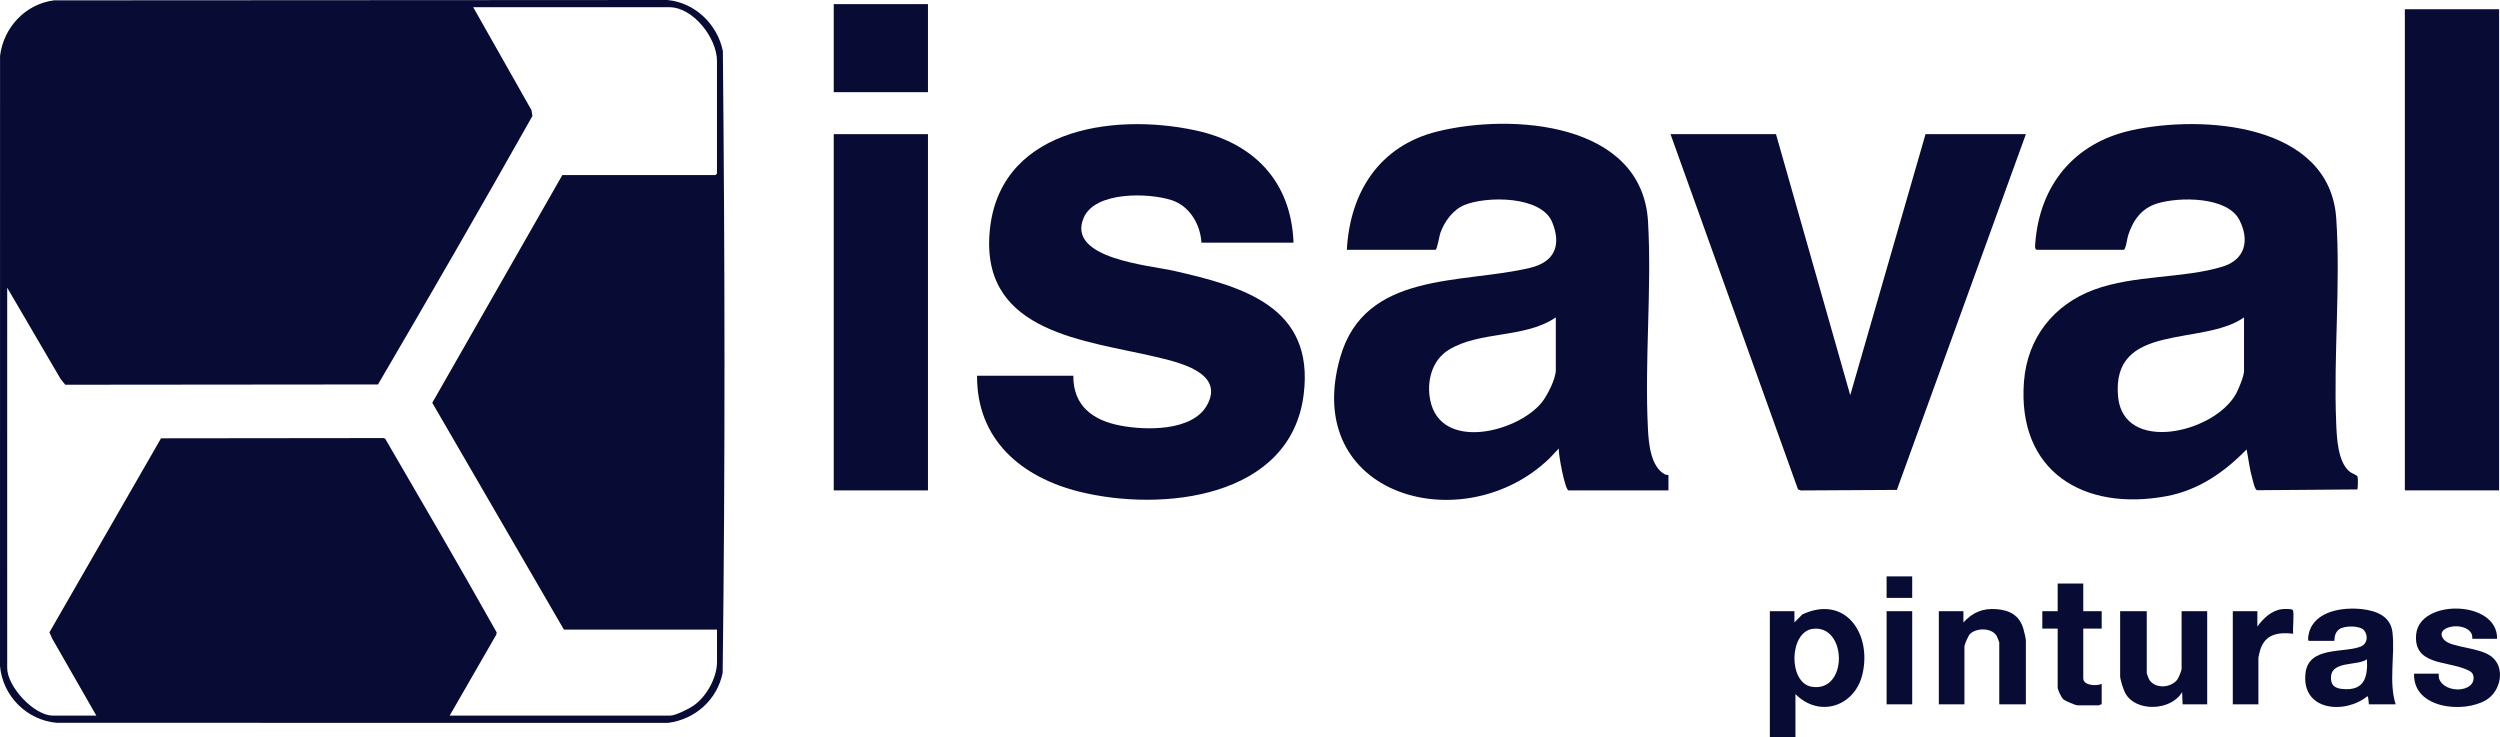
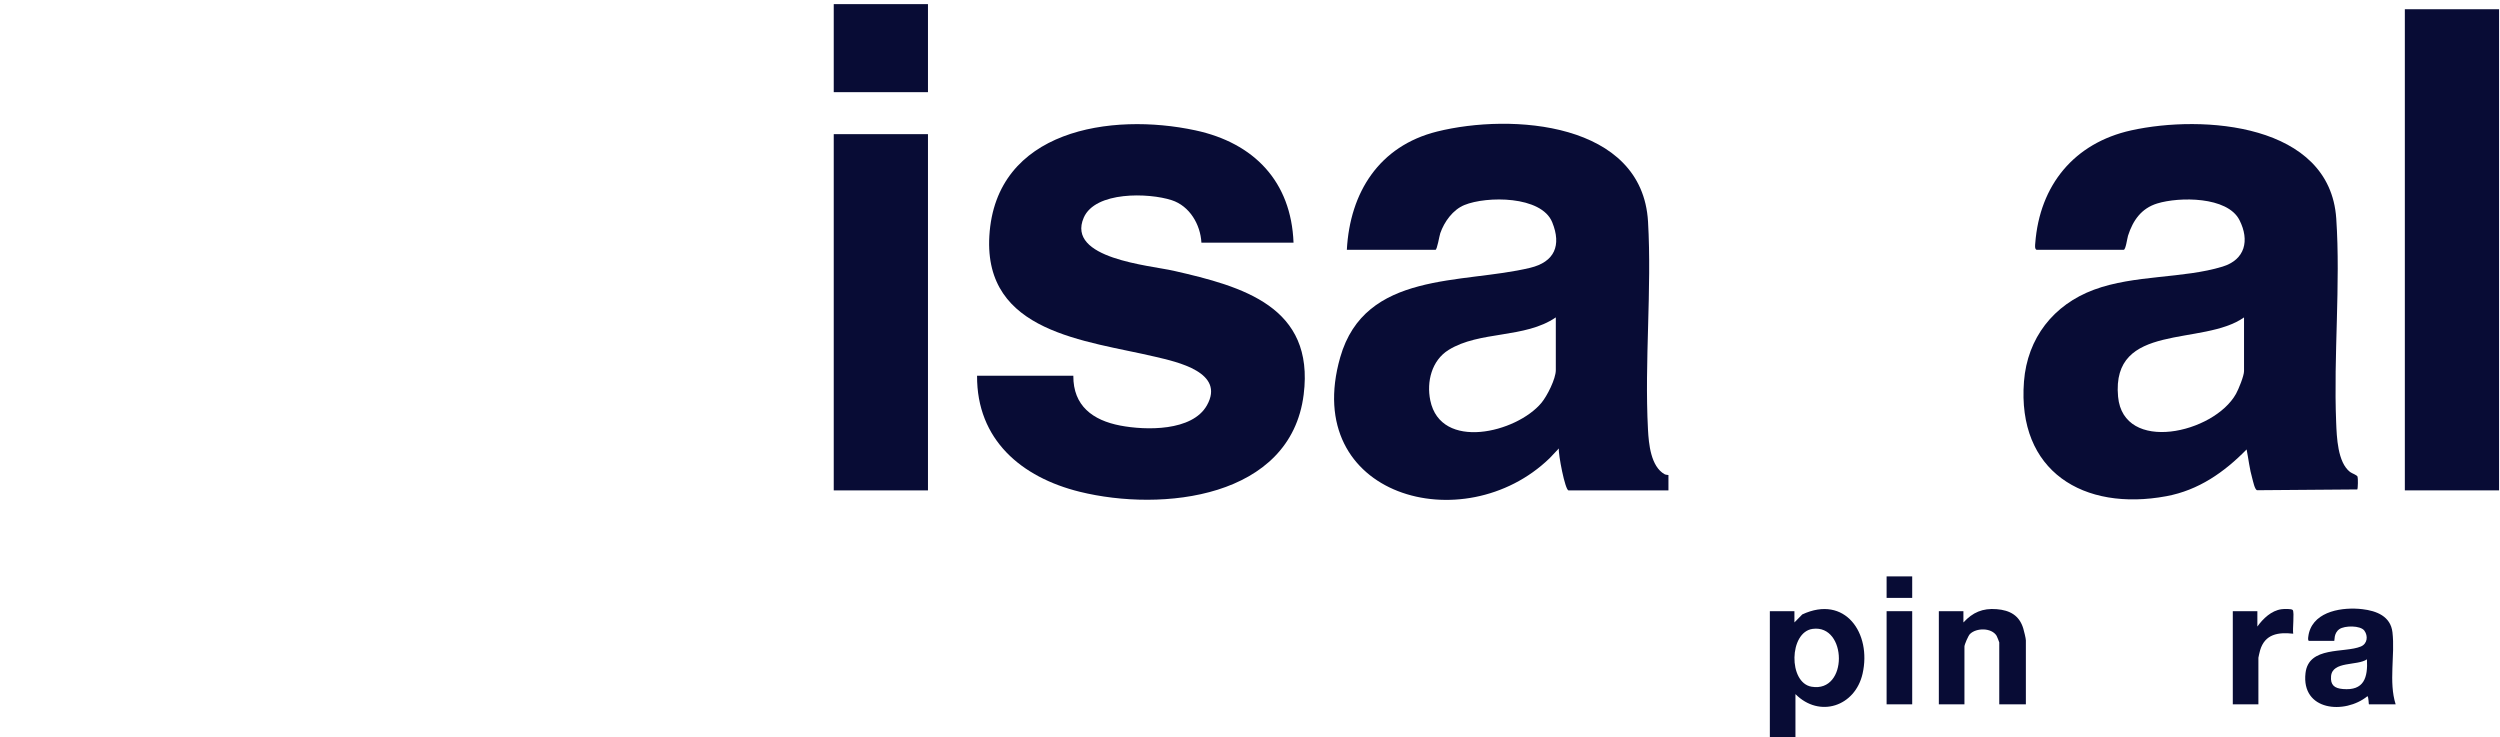
<svg xmlns="http://www.w3.org/2000/svg" id="Capa_1" version="1.1" viewBox="0 0 1017.49 300">
  <defs>
    <style>
      .st0 {
        fill: #080c35;
      }
    </style>
  </defs>
  <path class="st0" d="M730.74,282.5v17.5h-10.42v-51.25h10v4.58s3.2-3.26,3.2-3.26c17.42-8.11,28.27,7.69,24.54,24.11-3.03,13.35-17.56,18.15-27.32,8.32ZM737.73,255.95c-9.61,1.31-9.96,21.92-.43,23.54,15,2.55,14.51-25.45.43-23.54Z" />
  <path class="st0" d="M975.01,286.67h-10.84c-.17,0-.12-2.97-.62-3.33-9.27,7.55-26.98,6-25.22-9.38,1.27-11.1,15.84-8.07,22.51-10.83,2.69-1.11,3.03-4.27,1.45-6.45s-8.02-2.13-10.19-.61c-2.4,1.68-1.83,4.77-2.1,4.77h-10.21c-.8,0-.17-2.77-.02-3.35,2.39-8.93,13.92-10.47,21.69-9.56,5.8.68,11.5,2.89,12.26,9.41,1.09,9.41-1.6,20.17,1.3,29.33ZM963.34,268.34c-3.89,2.72-14.06.62-14.61,6.87-.32,3.62,1.41,4.93,4.8,5.22,8.62.76,10.21-4.6,9.81-12.1Z" />
-   <path class="st0" d="M873.72,248.75v25.21c0,.15.72,2.16.89,2.45,2.33,4.09,9.03,3.7,11.62.06.47-.66,1.67-3.56,1.67-4.17v-23.54h10.42v37.91h-10l-.21-5c-4.4,7.7-19.01,8.31-23.21.29-.7-1.34-2.01-5.4-2.01-6.74v-26.46h10.84Z" />
  <path class="st0" d="M824.53,286.67h-10.84v-25.21c0-.14-.91-2.41-1.07-2.68-2.05-3.36-8.26-3.33-10.87-.72-.67.67-2.23,4.26-2.23,5.07v23.54h-10.42v-37.91h10v4.58c3.8-4.12,7.82-5.87,13.54-5.41,5.39.43,9.25,2.56,10.84,7.91.29.97,1.04,3.99,1.04,4.79v26.04Z" />
-   <path class="st0" d="M1016.28,260h-10c-.1,0,0-1.28-.32-1.97-2.62-5.57-16.09-3.07-11.17,2.41,2.88,3.2,14.49,2.93,19.37,6.89,5.65,4.59,3.6,14.06-2.34,17.59-9.3,5.53-29.83,3.46-29.3-10.75h10c.11,0-.05,1.43.2,2.09,2.29,6.21,14.94,5.64,13.96-1.02-.27-1.82-1.81-2.3-3.32-2.94-7.83-3.31-21.2-1.72-19.99-14.17,1.41-14.51,33.29-13.93,32.93,1.87Z" />
-   <path class="st0" d="M847.88,237.5v11.25h7.5v7.08h-7.5v20.21c0,3.05,5.43,3.27,7.5,2.29v8.33c-.41-.14-.9.42-1.04.42h-8.75c-.83,0-5.1-1.83-5.84-2.49-.79-.7-2.29-3.87-2.29-4.8v-23.96h-6.25v-7.08h6.25v-11.25h10.42Z" />
  <path class="st0" d="M918.74,255c2.3-3.22,5.7-6.5,9.83-7.05.91-.12,4.15-.27,4.58.35.71,1.02-.15,7.85.18,9.61-6.09-.67-11.51.12-13.47,6.74-.13.44-.7,2.84-.7,3.05v18.96h-10.42v-37.91h10v6.25Z" />
-   <path class="st0" d="M22.02.14l249.58-.14c11.22,1.02,20.37,9.86,22.6,20.75.82,84.24.98,168.8-.08,253.03-2.16,10.94-11.12,18.96-22.1,20.41H23.13c-12.22-1.07-22.04-10.88-23.13-23.12L.02,22.73C1.41,11.21,10.37,1.58,22.02.14ZM228.86,71.26h62.32s.63-.58.63-.62V24.81c0-9.26-9.66-21.87-19.38-21.87h-79.83l23.72,41.91.38,2.35c-20.63,36.61-41.63,73.01-62.86,109.27l-127.27.12-1.87-2.29L2.93,117.09v154.78c0,7.62,10.95,19.37,18.55,19.37h17.72l-17.99-31.39-1.09-2.5,45.42-78.96,90.61-.1.65.3c15.24,26.19,30.51,52.36,45.34,78.79l-.15.91-18.97,32.95h89.83c2.05,0,7.52-2.75,9.34-4,5.32-3.64,9.63-11.39,9.63-17.88v-13.12h-62.32l-53.57-92.31,52.94-92.68Z" />
  <rect class="st0" x="767.84" y="248.75" width="10.42" height="37.91" />
  <g>
    <g>
      <path class="st0" d="M548.16,101.68c1.25-23.42,13.22-42.27,36.68-48.13,30.32-7.57,83.55-3.91,85.9,36.65,1.6,27.64-1.49,56.88-.02,84.59.31,5.84,1.13,15.08,6.79,18.23.53.3,1.54.24,1.54.32v6.25h-40.64c-1.44,0-4.28-15.04-3.96-17.08l-3.74,3.96c-34.9,33.82-101.43,15.59-85.25-41.04,10.09-35.29,49.59-29.73,77.34-36.44,9.89-2.39,12.79-9.09,8.94-18.55-4.39-10.8-26.67-10.71-35.75-6.99-4.68,1.92-8.17,6.79-9.8,11.45-.4,1.15-1.28,6.78-1.97,6.78h-36.06ZM633.2,129.18c-12.62,8.66-31,5.39-43.64,13.25-6.88,4.28-9,12.93-7.44,20.52,4.23,20.68,35.1,13.19,45.24,1.01,2.32-2.79,5.85-9.77,5.85-13.32v-21.46Z" />
      <path class="st0" d="M526.49,98.76h-37.52c-.39-7.37-4.78-14.92-12.09-17.29-9.35-3.04-31.13-3.68-35.81,7.13-7.2,16.67,26.83,19.38,36.64,21.61,28.11,6.4,57.36,14.57,52.88,50.37-5.29,42.25-57.66,47.85-91.17,39.56-23.68-5.86-41.91-21.14-41.76-47.22h39.18c-.1,12.28,7.95,18.14,19.1,20.28,10.34,1.99,29.29,2.4,35.27-8.23,7.57-13.43-12.11-17.67-21.02-19.77-28.29-6.67-69.83-9.76-67.53-49.15,2.52-43.26,49.53-50.37,83.86-43,23.81,5.11,39,20.78,39.94,45.7Z" />
    </g>
    <g>
      <path class="st0" d="M828.91,101.68c-.86-.27-.63-1.92-.57-2.65,1.78-23.71,15.89-40.84,39.05-45.97,29.09-6.44,80.86-2.88,83.46,35.89,1.8,26.85-1.14,55.8-.04,82.95.24,5.99.57,16.26,5.65,20.19.81.62,2.8,1.19,3.06,1.94.21.6.18,4.74-.12,5.17l-40.81.32c-.95-.32-1.59-3.65-1.91-4.76-1.13-3.9-1.53-7.89-2.32-11.84-9.12,9.31-19.59,16.61-32.65,19.03-33.73,6.26-60.81-10.12-57.96-46.69,1.38-17.7,12.01-31.24,28.49-37.35s36.28-4.49,52.3-9.39c9.23-2.82,11.11-10.66,6.91-18.95-4.89-9.66-24.53-9.51-33.47-6.76-6.45,1.98-9.88,6.88-11.88,13.12-.34,1.08-.93,5.73-1.77,5.73h-35.43ZM913.32,129.18c-16.81,11.89-54.1,1.72-51.27,32.28,2.15,23.21,38.98,14.97,48-1.17,1.03-1.85,3.26-7.31,3.26-9.24v-21.87Z" />
-       <polygon class="st0" points="722.82 54.6 753.04 160.84 783.68 54.6 824.53 54.6 772.02 199.39 733.01 199.61 731.78 199.18 679.89 54.6 722.82 54.6" />
    </g>
  </g>
  <rect class="st0" x="767.84" y="234.59" width="10.42" height="8.75" />
  <rect class="st0" x="978.76" y="3.76" width="38.35" height="195.82" />
  <g>
    <rect class="st0" x="339.33" y="54.6" width="38.35" height="144.99" />
    <rect class="st0" x="339.33" y="1.68" width="38.35" height="35.83" />
  </g>
</svg>